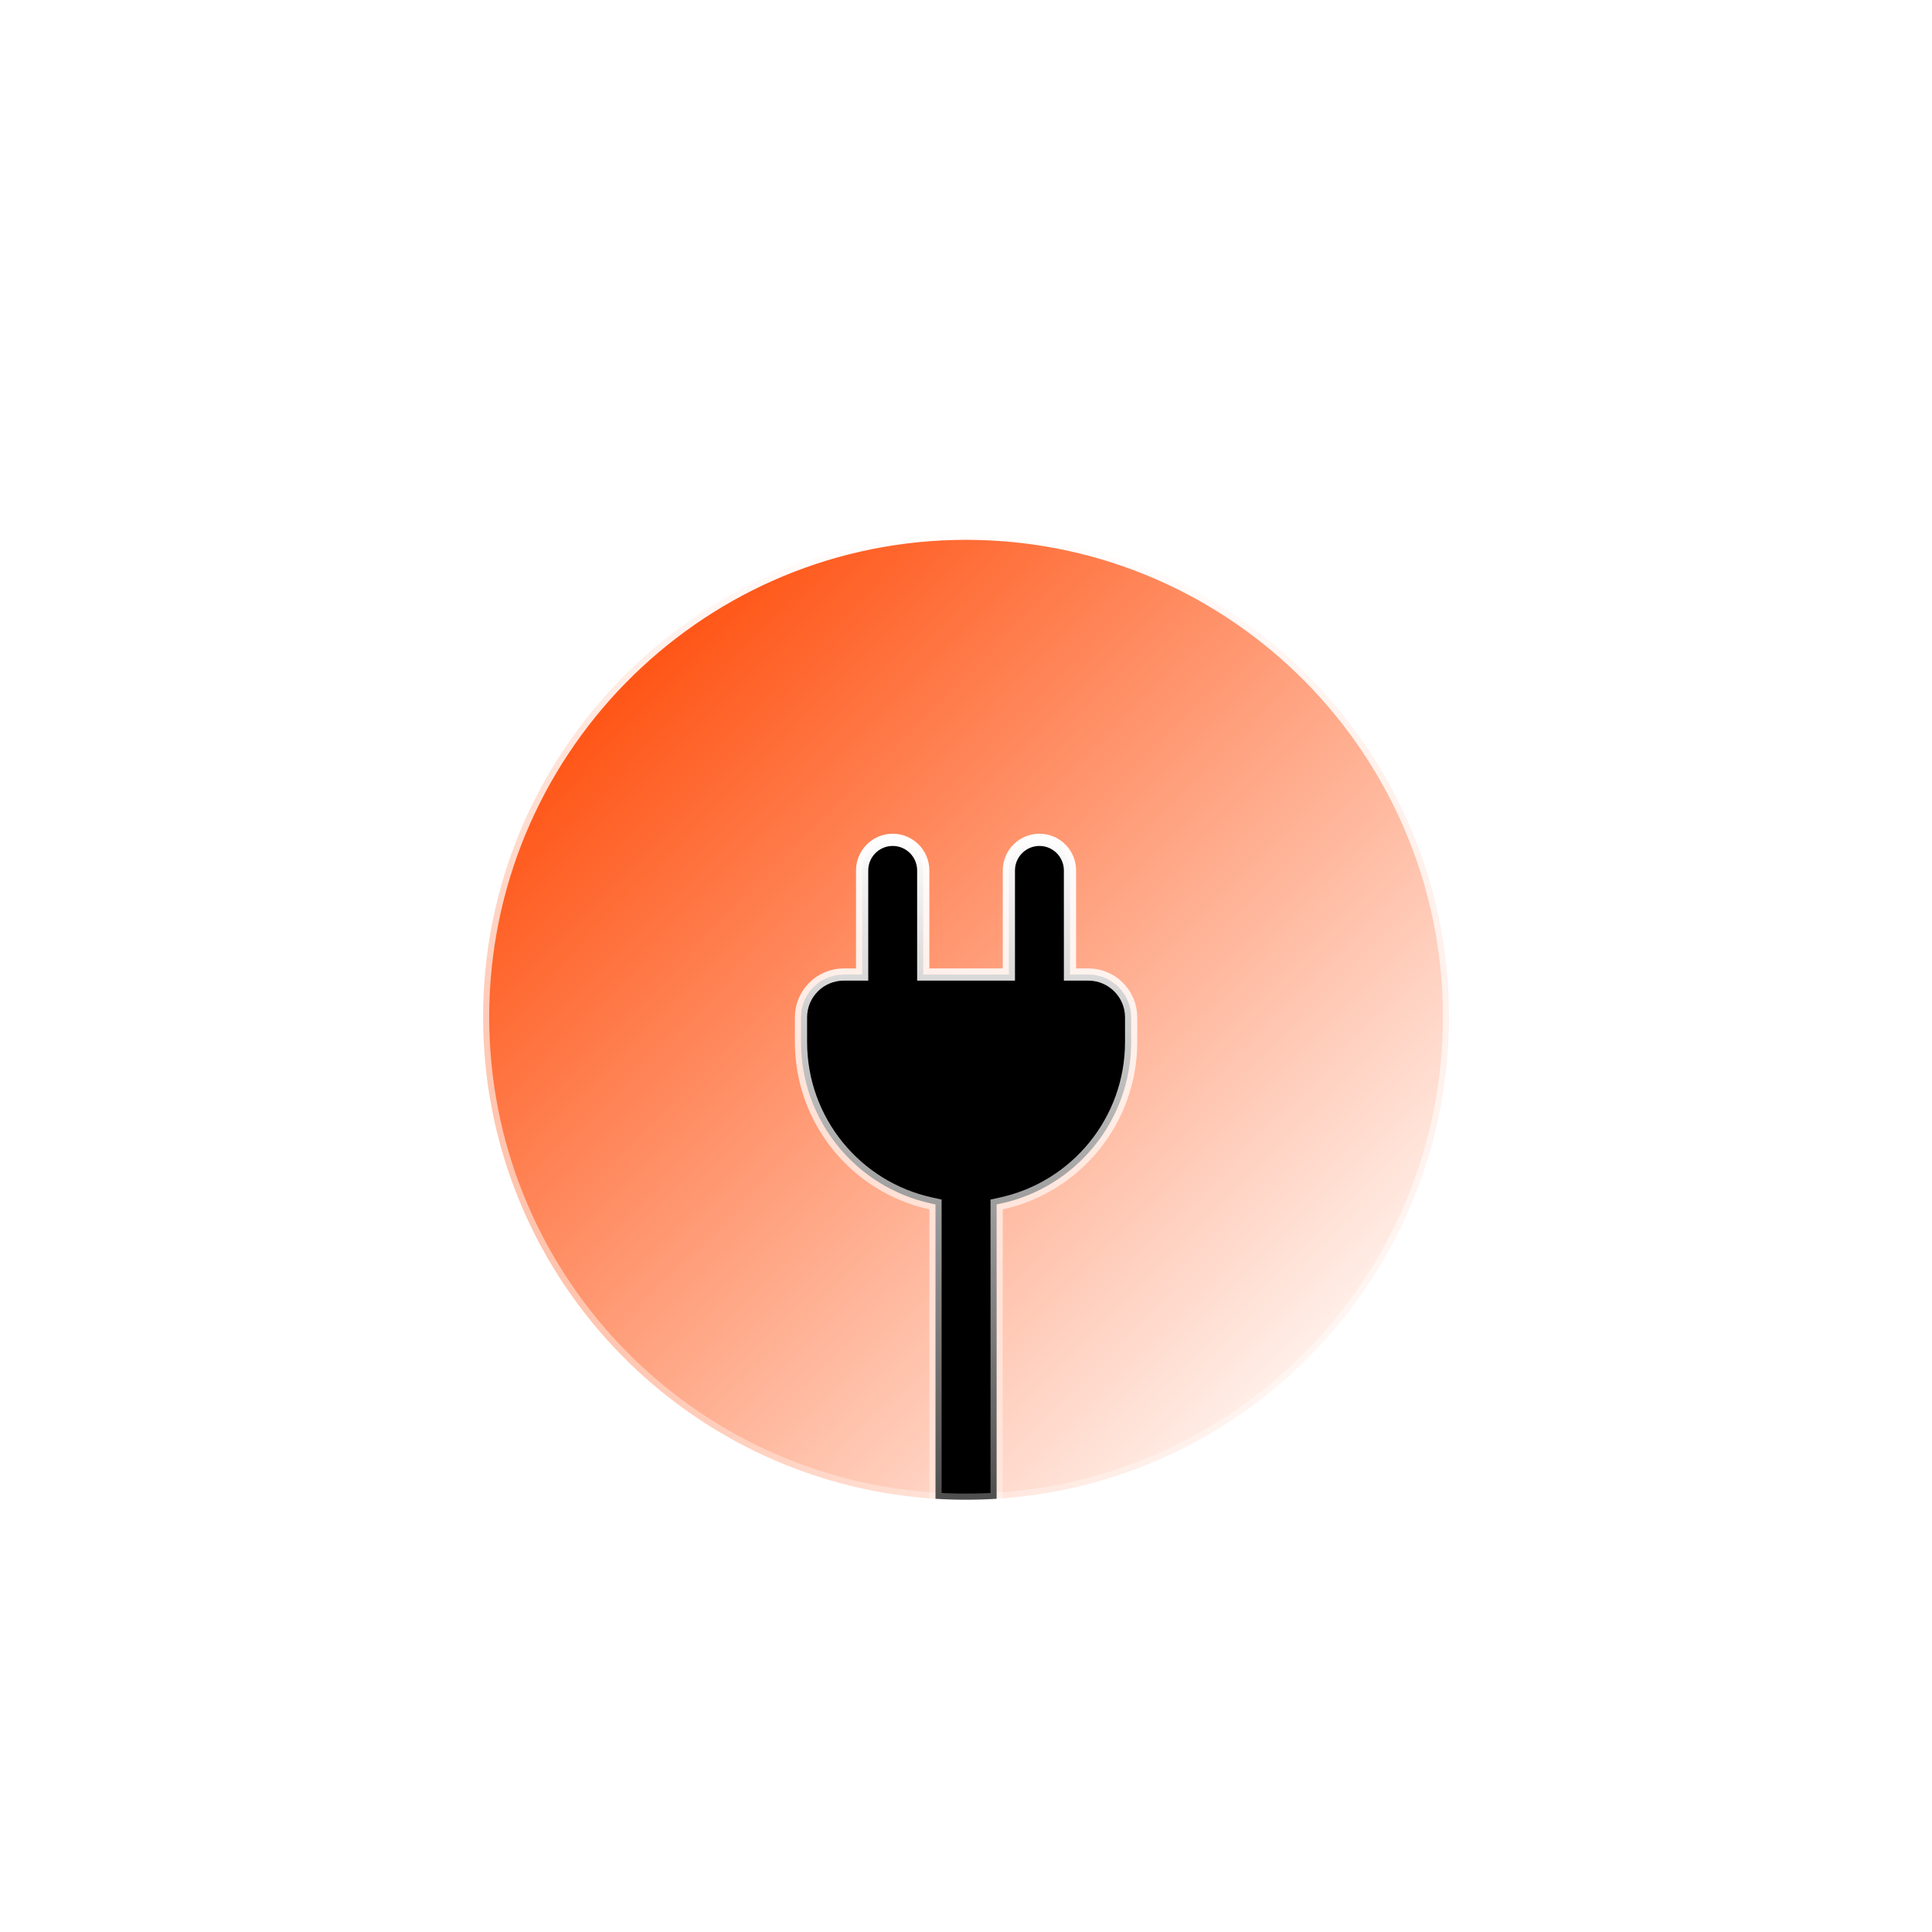
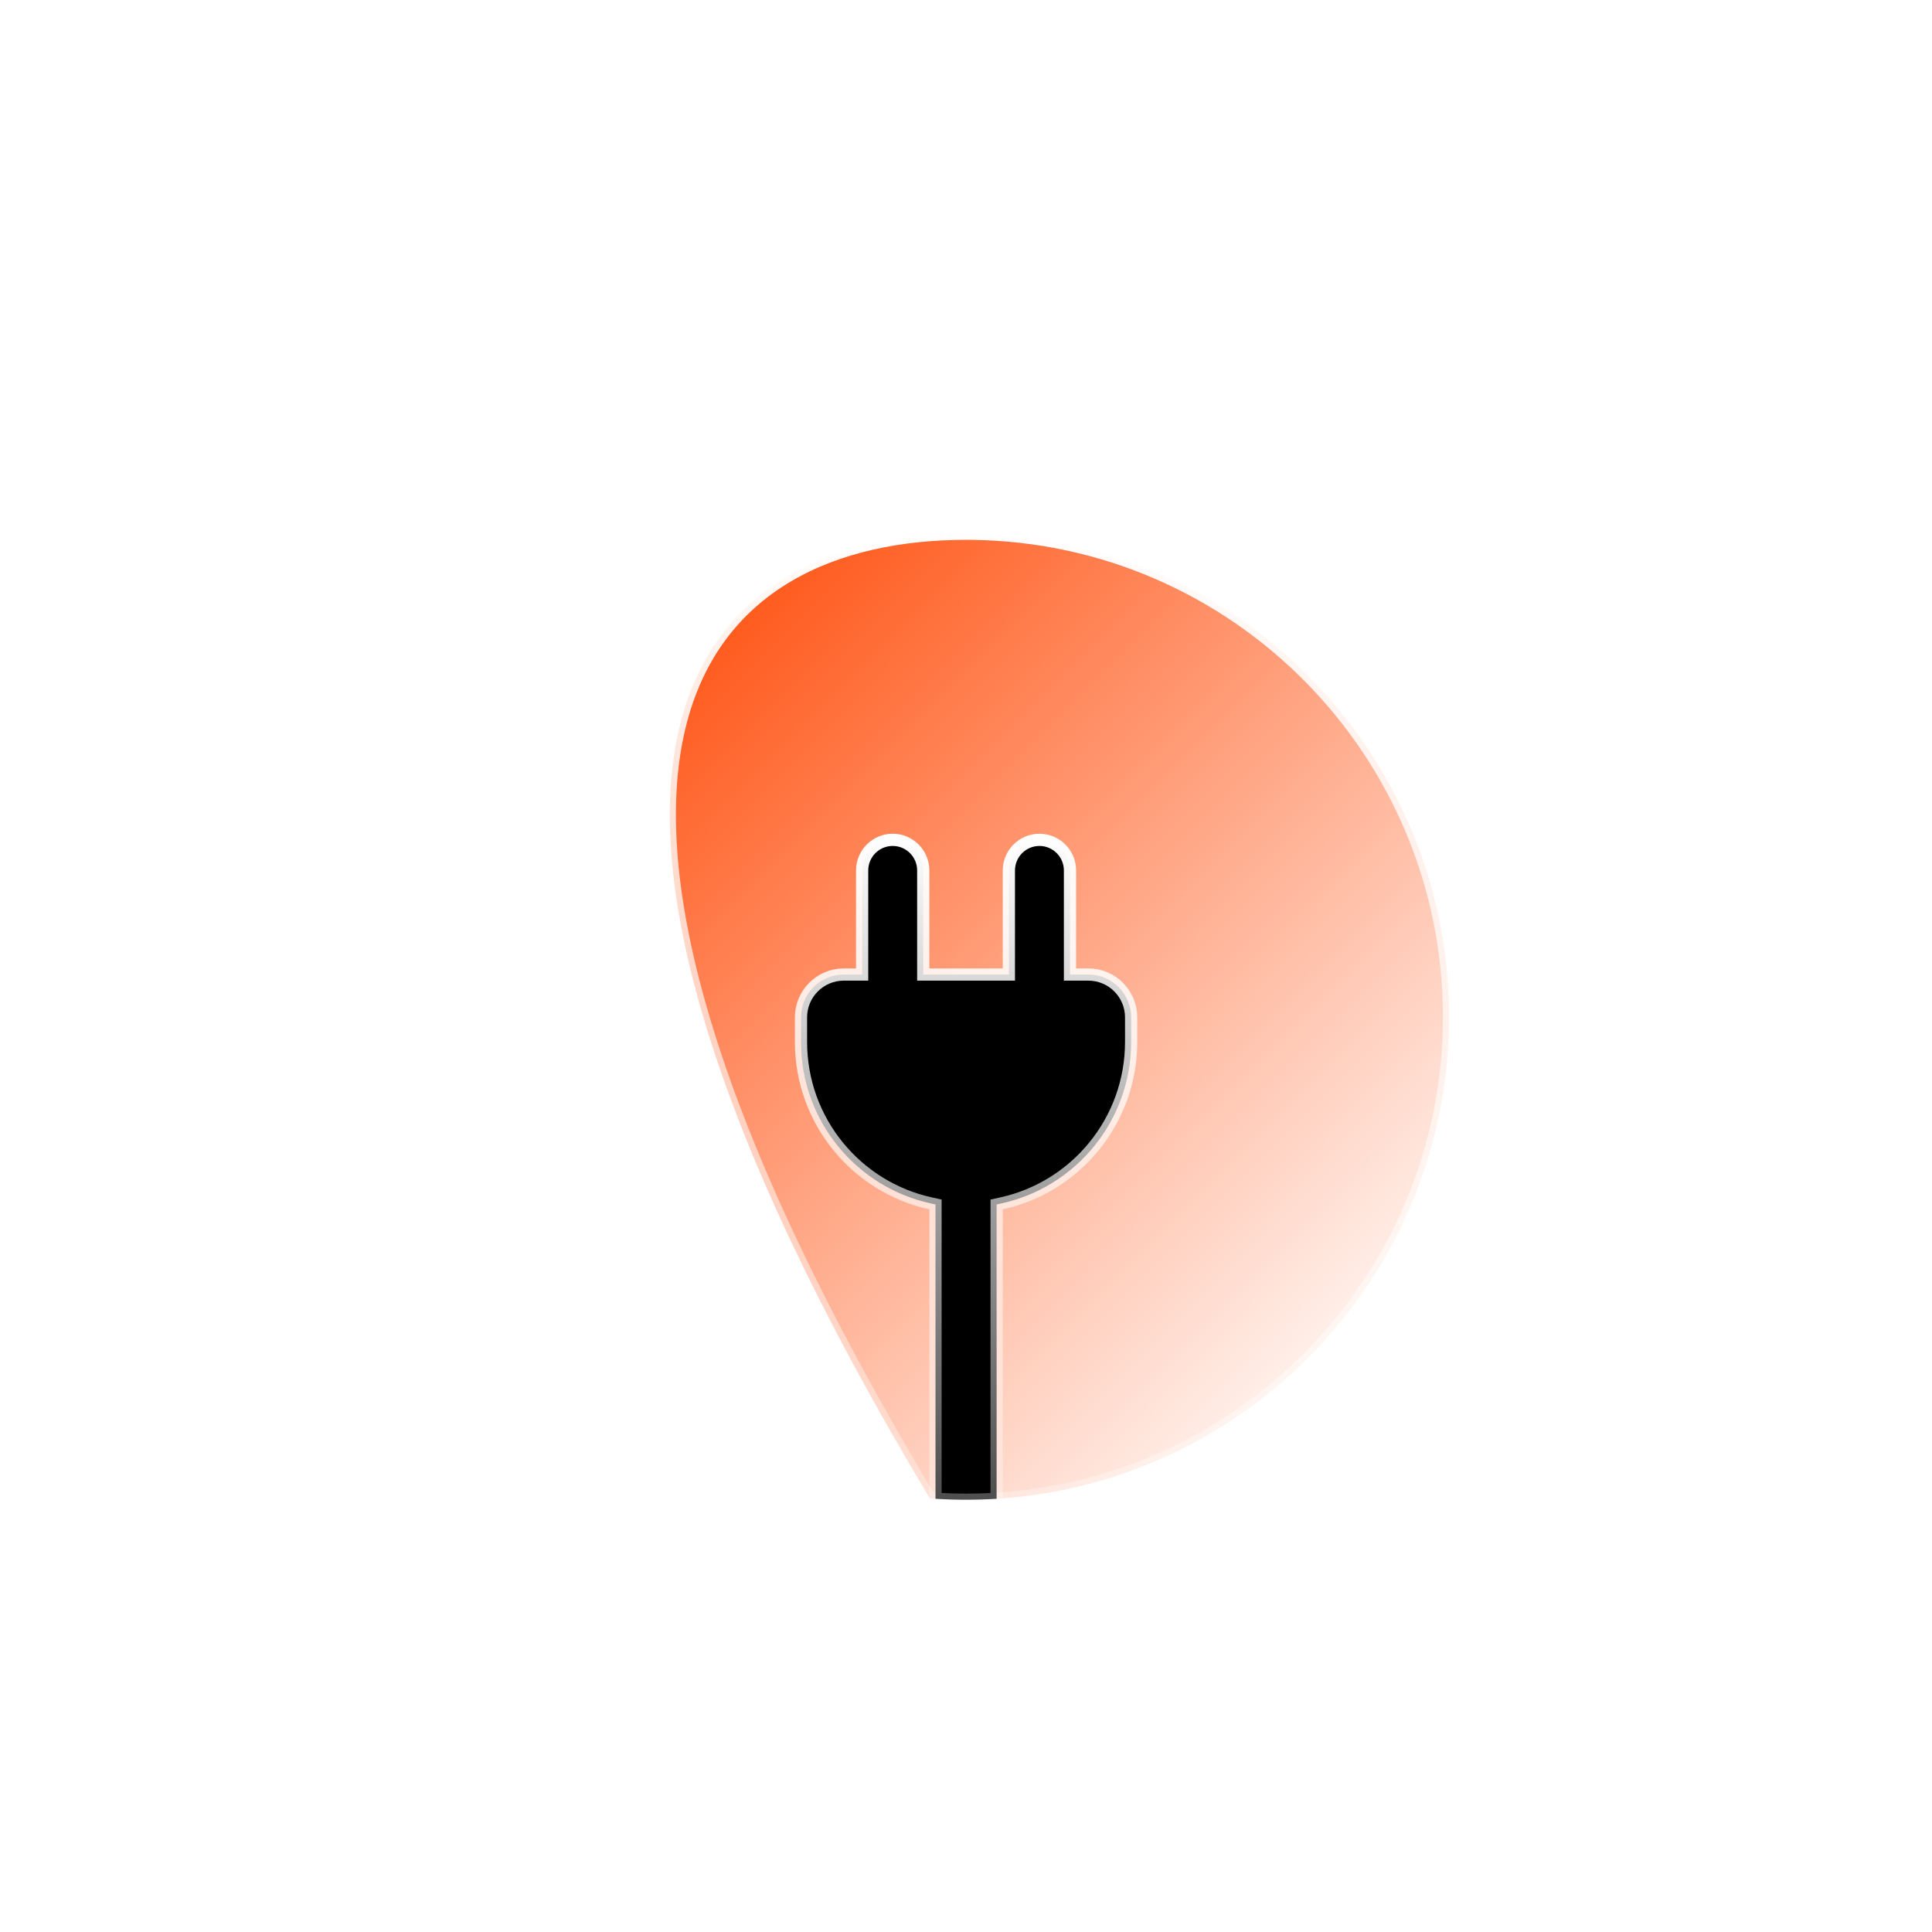
<svg xmlns="http://www.w3.org/2000/svg" width="80" height="80" viewBox="0 0 80 80" fill="none">
  <g filter="url(#filter0_i_2303_1649)">
-     <rect width="80" height="80" rx="12" fill="white" fill-opacity="0.05" />
-   </g>
+     </g>
  <rect x="1" y="1" width="78" height="78" rx="11" stroke="url(#paint0_linear_2303_1649)" stroke-width="2" />
  <g filter="url(#filter1_d_2303_1649)">
-     <path d="M41.503 60.02C41.503 60.02 41.503 60.02 41.503 60.02C41.008 60.056 40.508 60.075 40.003 60.075C39.498 60.075 38.998 60.056 38.503 60.02C28.163 59.253 20.01 50.624 20.003 40.089C20.011 29.191 28.711 20.329 39.536 20.081C39.691 20.077 39.847 20.075 40.003 20.075C40.089 20.075 40.175 20.076 40.261 20.077C51.183 20.216 59.995 29.121 60.003 40.089C59.996 50.624 51.843 59.253 41.503 60.02Z" fill="url(#paint1_linear_2303_1649)" stroke="url(#paint2_linear_2303_1649)" stroke-width="0.506" />
+     <path d="M41.503 60.02C41.503 60.02 41.503 60.02 41.503 60.02C41.008 60.056 40.508 60.075 40.003 60.075C39.498 60.075 38.998 60.056 38.503 60.02C20.011 29.191 28.711 20.329 39.536 20.081C39.691 20.077 39.847 20.075 40.003 20.075C40.089 20.075 40.175 20.076 40.261 20.077C51.183 20.216 59.995 29.121 60.003 40.089C59.996 50.624 51.843 59.253 41.503 60.02Z" fill="url(#paint1_linear_2303_1649)" stroke="url(#paint2_linear_2303_1649)" stroke-width="0.506" />
    <path d="M38.737 48.053L38.737 47.849L38.538 47.805C35.467 47.134 33.167 44.394 33.167 41.117V40.103C33.167 39.123 33.961 38.328 34.939 38.328H35.446H35.699V38.075V34.019C35.699 33.319 36.266 32.751 36.965 32.751C37.663 32.751 38.23 33.319 38.23 34.019V38.075V38.328H38.484H41.522H41.775V38.075V34.019C41.775 33.319 42.342 32.751 43.041 32.751C43.739 32.751 44.306 33.319 44.306 34.019V38.075V38.328H44.56H45.066C46.044 38.328 46.838 39.123 46.838 40.103V41.117C46.838 44.395 44.538 47.134 41.467 47.805L41.268 47.849L41.268 48.053L41.268 60.036C40.849 60.062 40.428 60.075 40.003 60.075C39.578 60.075 39.156 60.062 38.737 60.036L38.737 48.053Z" fill="black" stroke="url(#paint3_linear_2303_1649)" stroke-width="0.506" />
  </g>
  <defs>
    <filter id="filter0_i_2303_1649" x="0" y="0" width="80" height="82.532" filterUnits="userSpaceOnUse" color-interpolation-filters="sRGB">
      <feFlood flood-opacity="0" result="BackgroundImageFix" />
      <feBlend mode="normal" in="SourceGraphic" in2="BackgroundImageFix" result="shape" />
      <feColorMatrix in="SourceAlpha" type="matrix" values="0 0 0 0 0 0 0 0 0 0 0 0 0 0 0 0 0 0 127 0" result="hardAlpha" />
      <feOffset dy="2.532" />
      <feGaussianBlur stdDeviation="3.797" />
      <feComposite in2="hardAlpha" operator="arithmetic" k2="-1" k3="1" />
      <feColorMatrix type="matrix" values="0 0 0 0 1 0 0 0 0 1 0 0 0 0 1 0 0 0 0.15 0" />
      <feBlend mode="normal" in2="shape" result="effect1_innerShadow_2303_1649" />
    </filter>
    <filter id="filter1_d_2303_1649" x="17.725" y="19.822" width="44.558" height="44.556" filterUnits="userSpaceOnUse" color-interpolation-filters="sRGB">
      <feFlood flood-opacity="0" result="BackgroundImageFix" />
      <feColorMatrix in="SourceAlpha" type="matrix" values="0 0 0 0 0 0 0 0 0 0 0 0 0 0 0 0 0 0 127 0" result="hardAlpha" />
      <feOffset dy="2.025" />
      <feGaussianBlur stdDeviation="1.013" />
      <feComposite in2="hardAlpha" operator="out" />
      <feColorMatrix type="matrix" values="0 0 0 0 0 0 0 0 0 0 0 0 0 0 0 0 0 0 0.25 0" />
      <feBlend mode="normal" in2="BackgroundImageFix" result="effect1_dropShadow_2303_1649" />
      <feBlend mode="normal" in="SourceGraphic" in2="effect1_dropShadow_2303_1649" result="shape" />
    </filter>
    <linearGradient id="paint0_linear_2303_1649" x1="40" y1="0" x2="40" y2="80" gradientUnits="userSpaceOnUse">
      <stop stop-color="white" />
      <stop offset="1" stop-color="white" stop-opacity="0.3" />
    </linearGradient>
    <linearGradient id="paint1_linear_2303_1649" x1="22.029" y1="24.126" x2="56.206" y2="58.05" gradientUnits="userSpaceOnUse">
      <stop stop-color="#FF4500" />
      <stop offset="1" stop-color="white" />
    </linearGradient>
    <linearGradient id="paint2_linear_2303_1649" x1="40.003" y1="19.822" x2="40.003" y2="60.328" gradientUnits="userSpaceOnUse">
      <stop stop-color="white" />
      <stop offset="1" stop-color="white" stop-opacity="0.3" />
    </linearGradient>
    <linearGradient id="paint3_linear_2303_1649" x1="40.003" y1="32.498" x2="40.003" y2="60.328" gradientUnits="userSpaceOnUse">
      <stop stop-color="white" />
      <stop offset="1" stop-color="white" stop-opacity="0.3" />
    </linearGradient>
  </defs>
</svg>